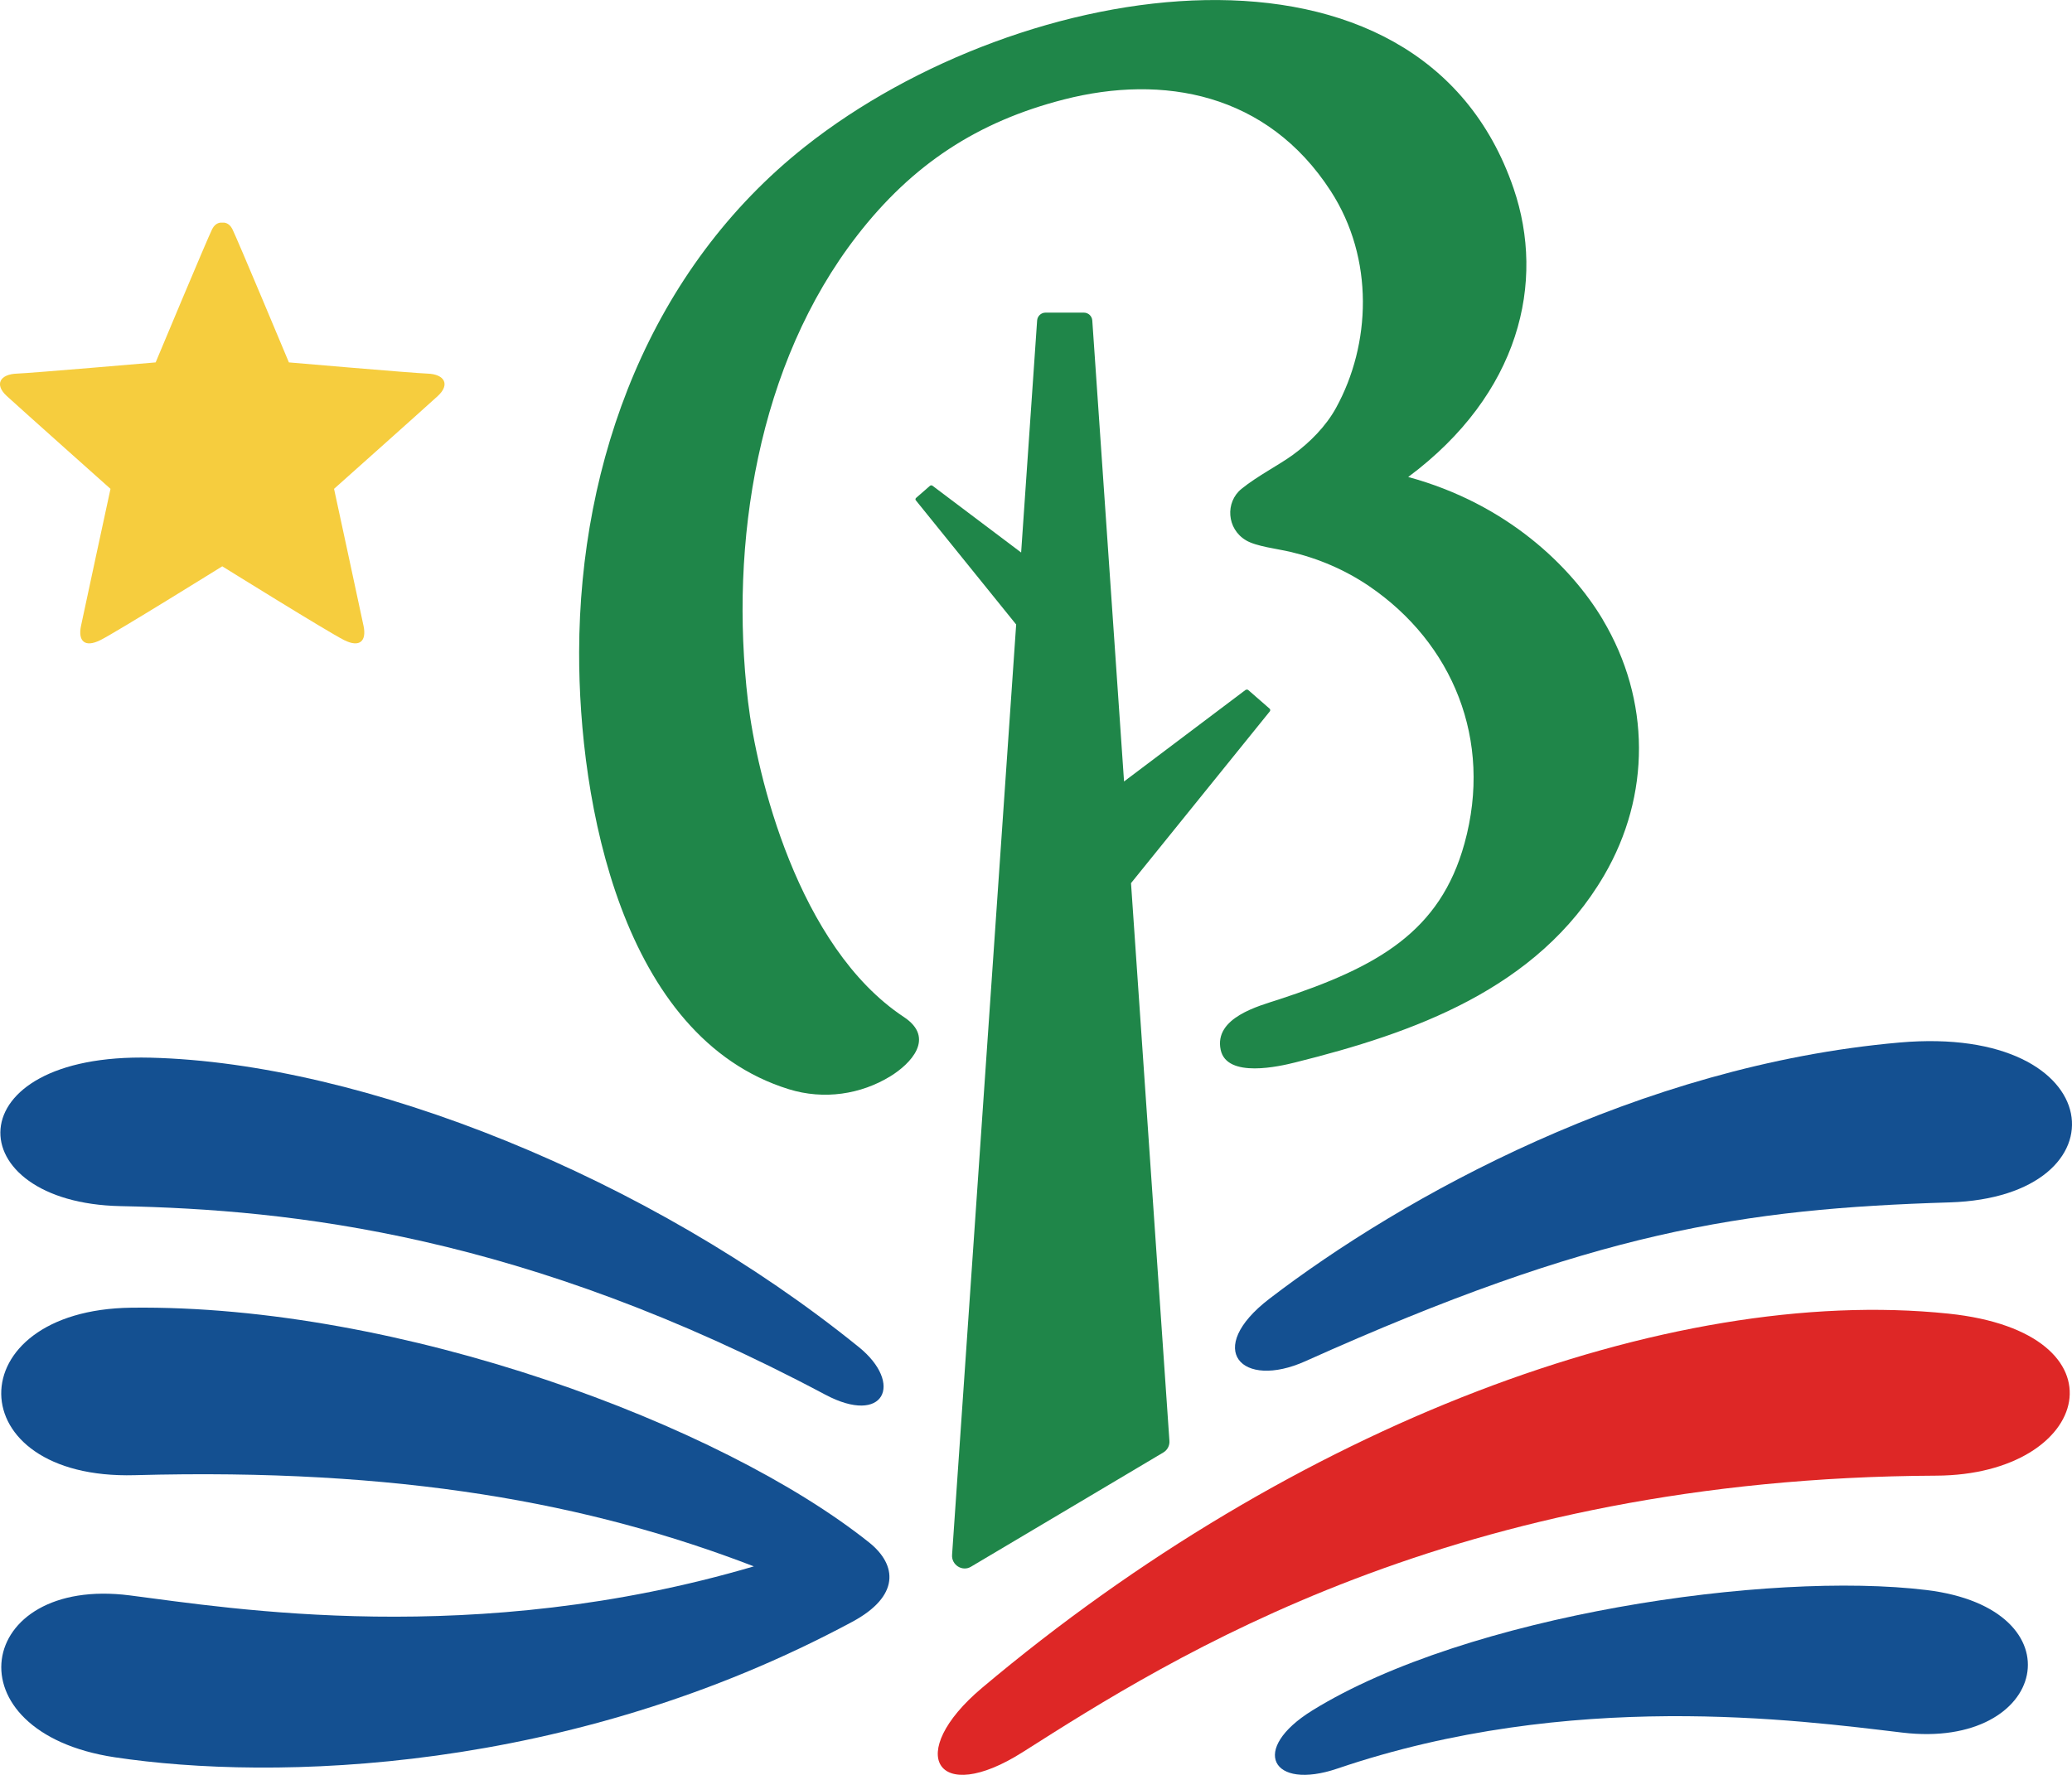
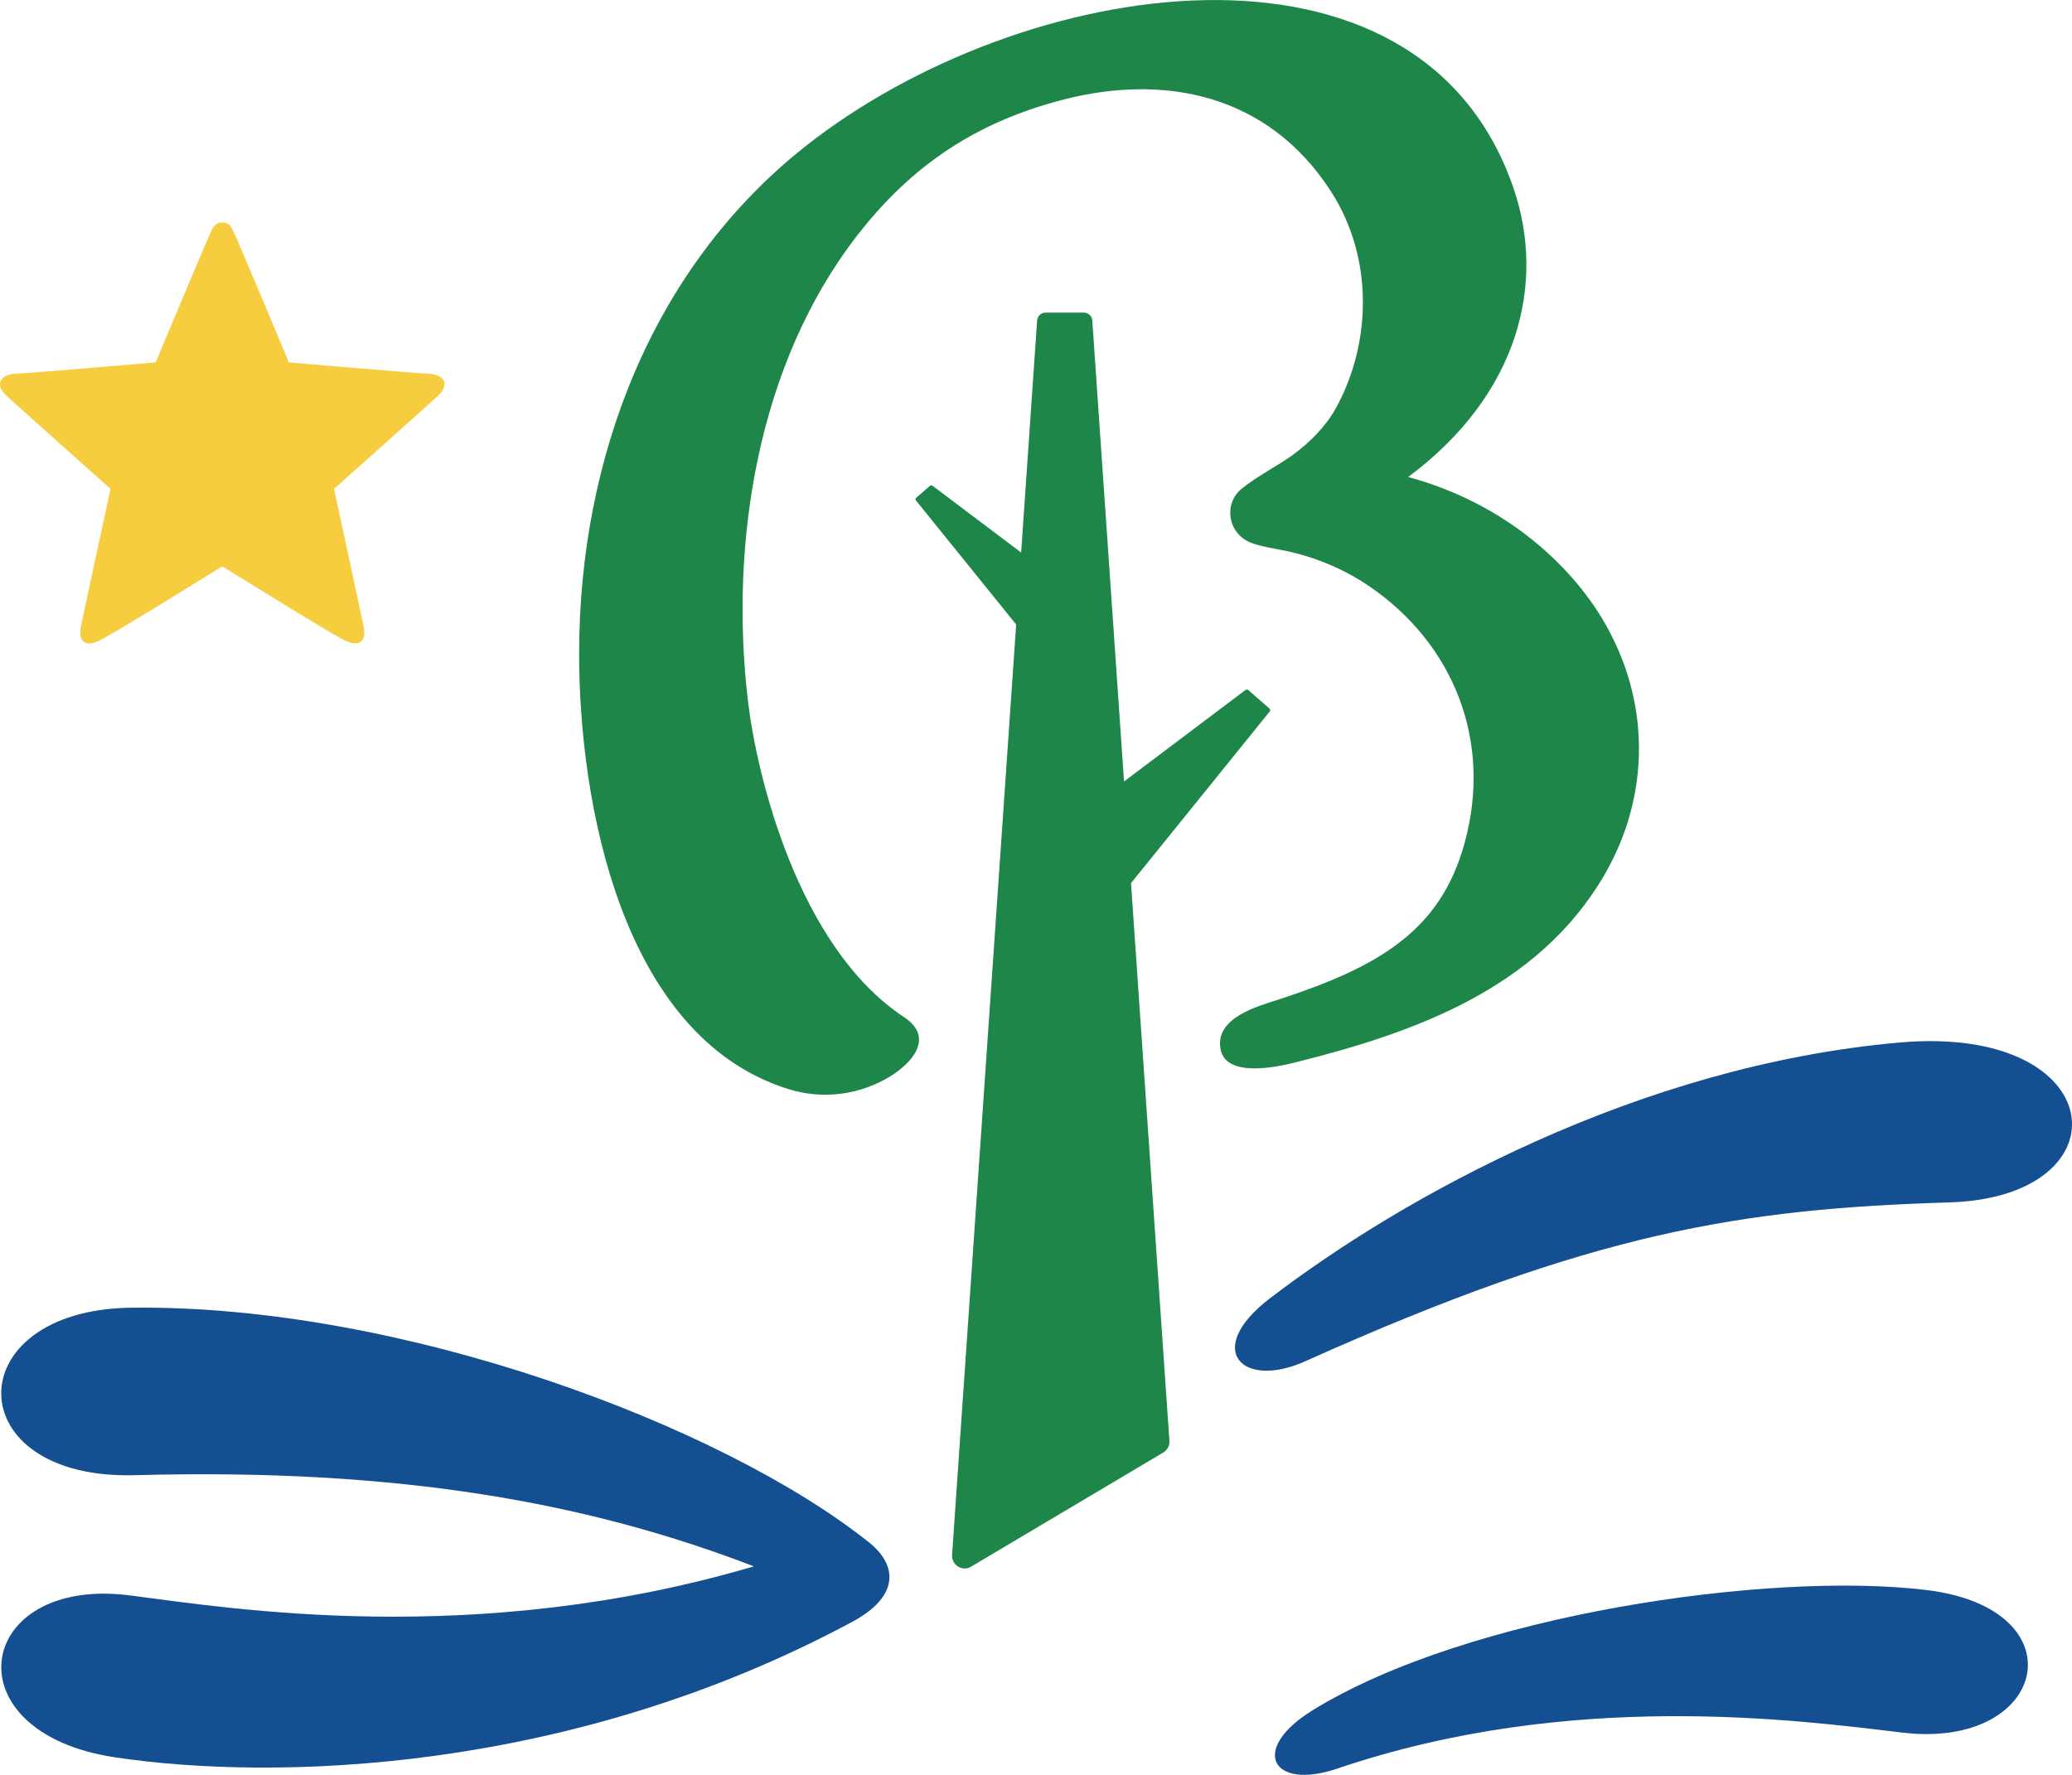
<svg xmlns="http://www.w3.org/2000/svg" id="Layer_2" viewBox="0 0 92.521 79.265">
  <g id="Components">
    <g id="_41462fb8-a1b0-451e-98d7-65a9886f35f6_1">
      <path d="M71.569,27.67c-1.411-2.363-4.272-5.168-8.688-6.367,4.988-3.719,6.137-8.7,4.706-12.886-4.199-12.286-21.966-9.52-31.629-1.878-6.916,5.47-10.077,14.008-10.098,22.577-.017,6.698,1.888,17.214,9.364,19.529,1.573.487,3.219.228,4.532-.577.895-.549,2.032-1.705.605-2.648-4.751-3.14-6.575-10.85-6.96-14.092-.838-7.066.422-15.068,4.874-20.81,2.463-3.176,5.37-5.086,9.234-6.076,4.429-1.135,9.077-.289,11.912,4.09,1.961,3.029,1.79,6.861.237,9.684-.452.823-1.165,1.541-1.923,2.095-.627.459-1.583.941-2.299,1.522-.729.591-.667,1.784.203,2.299.458.271,1.371.373,1.959.509,1.26.292,2.471.811,3.54,1.538,3.714,2.529,5.537,6.86,4.255,11.493-1.085,3.924-3.85,5.513-8.308,6.971-.853.279-2.884.798-2.578,2.242.275,1.294,2.662.73,3.329.563,5.253-1.31,10.817-3.258,13.793-8.353,2.085-3.571,2.086-7.827-.063-11.426Z" style="fill:#1f8649; stroke-width:0px;" />
      <path d="M56.694,31.782s.064-.072-.008-.138c-.02-.018-.925-.806-.941-.821-.045-.043-.114-.024-.139-.002-.018.016-5.414,4.08-5.414,4.08l-1.418-20.588c-.014-.198-.178-.351-.376-.351h-1.711c-.198,0-.362.153-.376.351l-.714,10.362s-3.888-2.928-3.953-2.978-.12.001-.12.001l-.621.542s-.052.051-.008.105,4.48,5.545,4.48,5.545l-2.862,41.552c-.031.447.454.758.839.531,1.993-1.177,7.52-4.471,8.594-5.105.182-.107.287-.307.272-.518l-1.715-24.909,6.189-7.66Z" style="fill:#1f8649; stroke-width:0px;" />
      <path d="M84.952,77.379c-4.685-.557-14.815-1.935-25.238,1.607-2.923.993-3.942-.851-1.107-2.602,6.901-4.262,20.374-6.232,27.423-5.372,6.878.839,5.418,7.14-1.077,6.367Z" style="fill:#145091; stroke-width:0px;" />
-       <path d="M86.456,65.903c-21.573.101-34.118,8.108-40.785,12.345-3.856,2.451-5.305.067-1.822-2.866,13.931-11.73,30.633-18.018,43.155-16.715,8.128.846,6.415,7.204-.548,7.236Z" style="fill:#de2726; stroke-width:0px;" />
+       <path d="M86.456,65.903Z" style="fill:#de2726; stroke-width:0px;" />
      <path d="M38.801,68.881c-6.591-5.256-20.935-10.627-32.935-10.479-7.789.096-7.758,7.697.152,7.48,11.862-.326,20.309,1.25,27.644,4.072-12.48,3.677-23.373,1.871-27.863,1.297-6.924-.885-8.106,6.112-.667,7.231,7.056,1.061,20.277.749,32.927-6.053,2.118-1.139,2.022-2.528.743-3.548Z" style="fill:#145091; stroke-width:0px;" />
-       <path d="M38.344,60.156c2.027,1.641,1.133,3.527-1.494,2.129-13.444-7.151-23.817-8.263-31.465-8.419-7.273-.148-7.468-6.851,1.335-6.63,9.503.238,22.279,5.356,31.623,12.92Z" style="fill:#145091; stroke-width:0px;" />
      <path d="M84.822,46.559c9.448-.83,10.21,6.894,2.237,7.14-9.253.285-15.883,1.304-28.77,7.093-2.846,1.279-4.552-.531-1.606-2.79,5.947-4.558,16.493-10.42,28.138-11.443Z" style="fill:#145091; stroke-width:0px;" />
      <path d="M9.924,25.292s-4.725,2.938-5.44,3.295-1.001.024-.87-.62c.1-.491,1.32-6.135,1.32-6.135,0,0-3.942-3.514-4.632-4.146-.56-.512-.309-.977.465-1.001.576-.018,6.183-.5,6.183-.5,0,0,2.318-5.548,2.526-5.957.155-.305.399-.286.399-.286h.1s.244-.019.399.286c.207.409,2.526,5.957,2.526,5.957,0,0,5.607.483,6.183.5.773.024,1.024.488.465,1.001-.69.631-4.632,4.146-4.632,4.146,0,0,1.22,5.644,1.32,6.135.131.643-.155.977-.87.62s-5.441-3.295-5.441-3.295" style="fill:#f6cd3e; stroke-width:0px;" />
    </g>
  </g>
</svg>